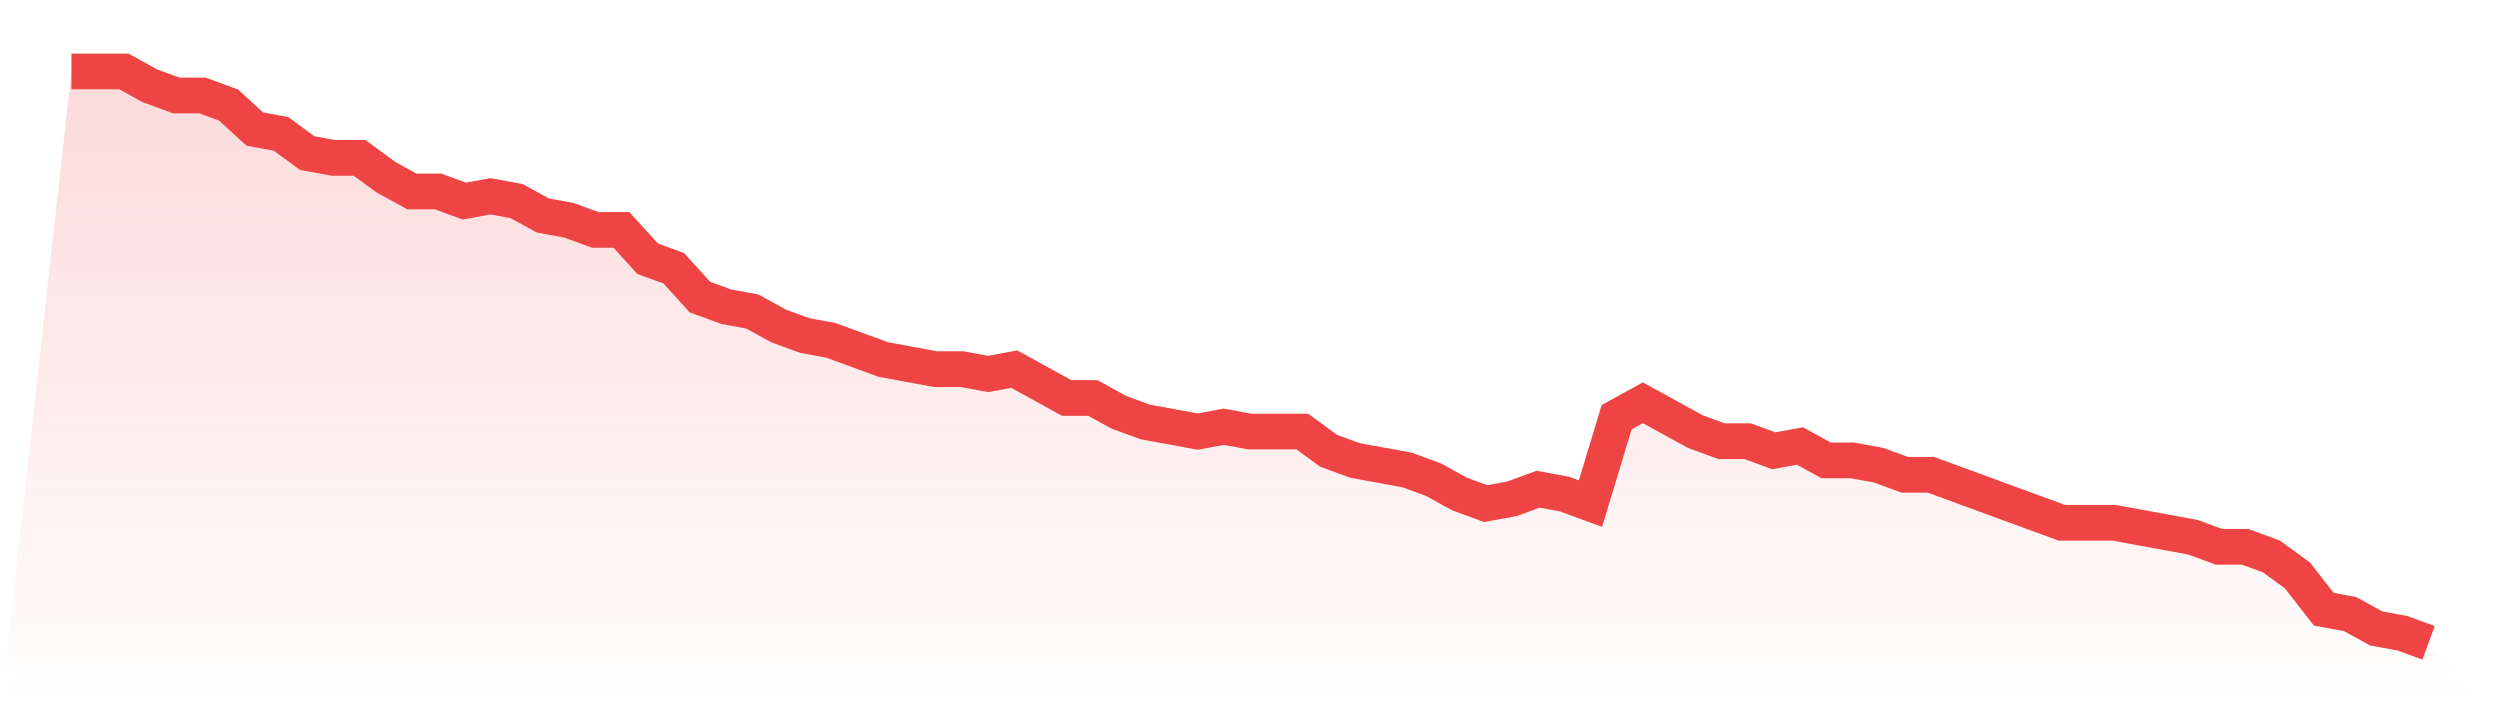
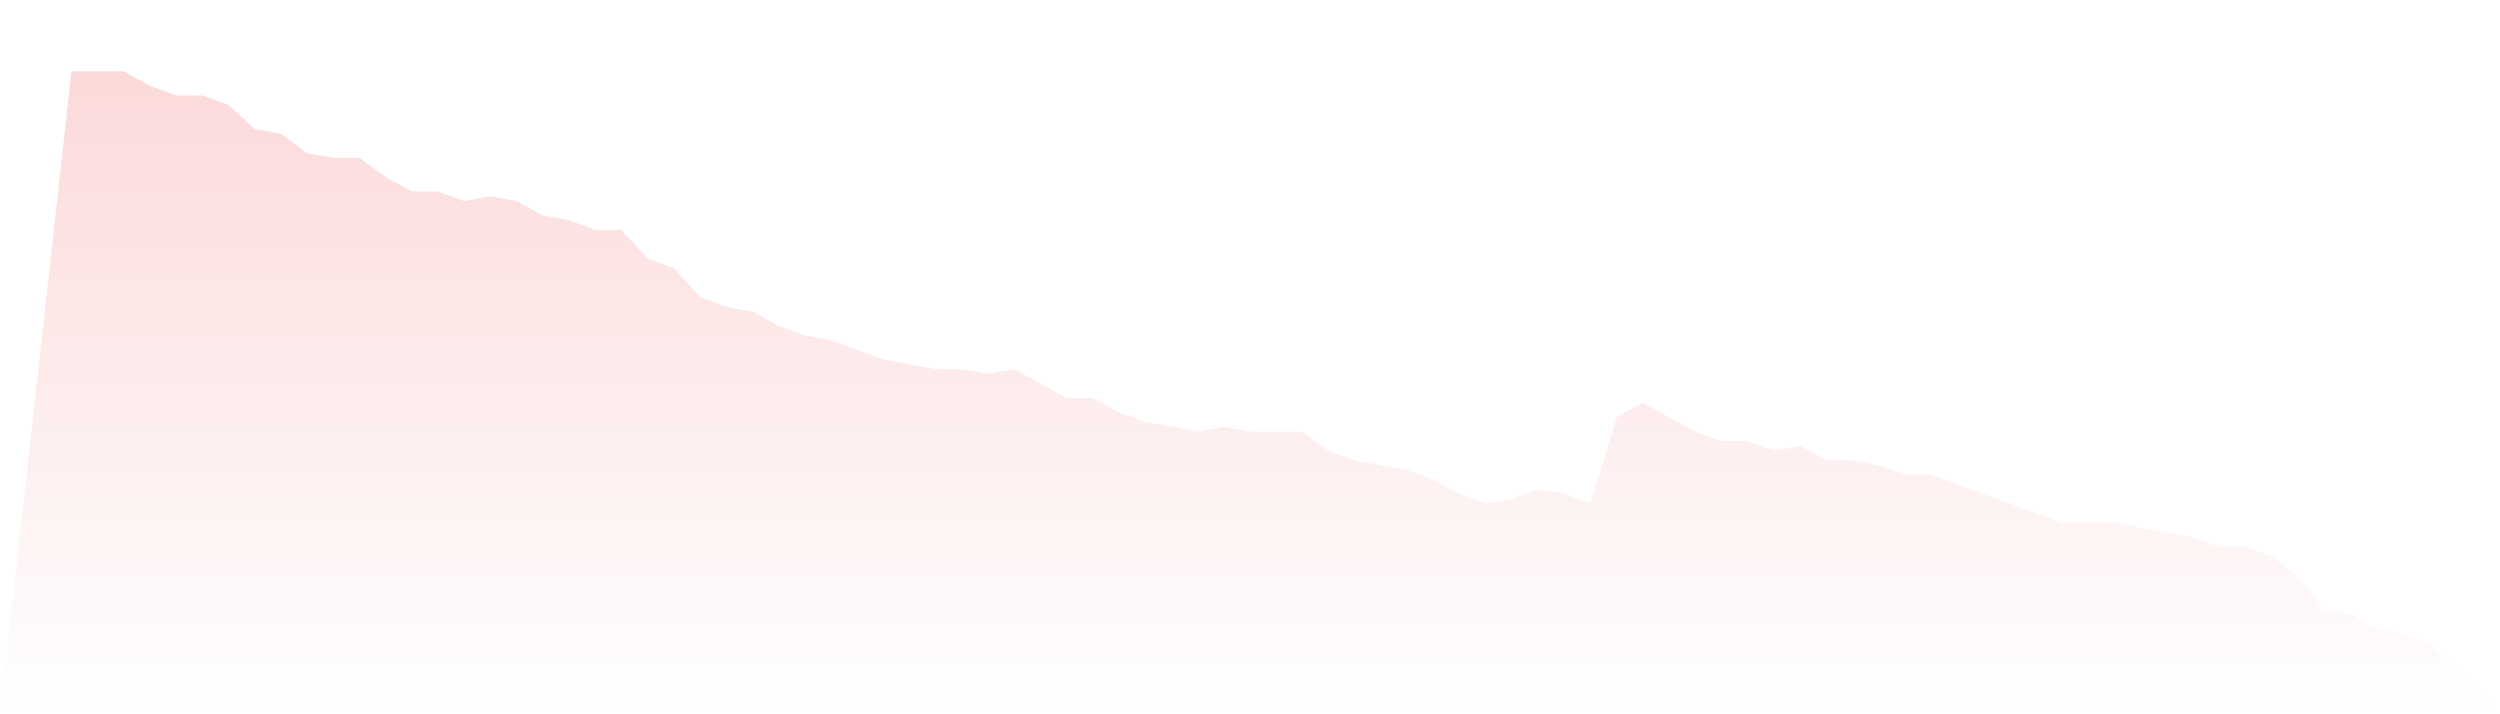
<svg xmlns="http://www.w3.org/2000/svg" viewBox="0 0 140 40">
  <defs>
    <linearGradient id="gradient" x1="0" x2="0" y1="0" y2="1">
      <stop offset="0%" stop-color="#ef4444" stop-opacity="0.2" />
      <stop offset="100%" stop-color="#ef4444" stop-opacity="0" />
    </linearGradient>
  </defs>
  <path d="M4,4 L4,4 L5.467,4 L6.933,4 L8.4,4.807 L9.867,5.345 L11.333,5.345 L12.8,5.882 L14.267,7.227 L15.733,7.496 L17.2,8.571 L18.667,8.84 L20.133,8.84 L21.6,9.916 L23.067,10.723 L24.533,10.723 L26,11.261 L27.467,10.992 L28.933,11.261 L30.4,12.067 L31.867,12.336 L33.333,12.874 L34.8,12.874 L36.267,14.487 L37.733,15.025 L39.2,16.639 L40.667,17.176 L42.133,17.445 L43.6,18.252 L45.067,18.79 L46.533,19.059 L48,19.597 L49.467,20.134 L50.933,20.403 L52.4,20.672 L53.867,20.672 L55.333,20.941 L56.8,20.672 L58.267,21.479 L59.733,22.286 L61.2,22.286 L62.667,23.092 L64.133,23.63 L65.6,23.899 L67.067,24.168 L68.533,23.899 L70,24.168 L71.467,24.168 L72.933,24.168 L74.4,25.244 L75.867,25.782 L77.333,26.05 L78.8,26.319 L80.267,26.857 L81.733,27.664 L83.2,28.202 L84.667,27.933 L86.133,27.395 L87.6,27.664 L89.067,28.202 L90.533,23.361 L92,22.555 L93.467,23.361 L94.933,24.168 L96.4,24.706 L97.867,24.706 L99.333,25.244 L100.8,24.975 L102.267,25.782 L103.733,25.782 L105.2,26.05 L106.667,26.588 L108.133,26.588 L109.6,27.126 L111.067,27.664 L112.533,28.202 L114,28.739 L115.467,29.277 L116.933,29.277 L118.4,29.277 L119.867,29.546 L121.333,29.815 L122.8,30.084 L124.267,30.622 L125.733,30.622 L127.2,31.16 L128.667,32.235 L130.133,34.118 L131.6,34.387 L133.067,35.193 L134.533,35.462 L136,36 L140,40 L0,40 z" fill="url(#gradient)" />
-   <path d="M4,4 L4,4 L5.467,4 L6.933,4 L8.4,4.807 L9.867,5.345 L11.333,5.345 L12.8,5.882 L14.267,7.227 L15.733,7.496 L17.2,8.571 L18.667,8.84 L20.133,8.84 L21.6,9.916 L23.067,10.723 L24.533,10.723 L26,11.261 L27.467,10.992 L28.933,11.261 L30.4,12.067 L31.867,12.336 L33.333,12.874 L34.8,12.874 L36.267,14.487 L37.733,15.025 L39.2,16.639 L40.667,17.176 L42.133,17.445 L43.6,18.252 L45.067,18.79 L46.533,19.059 L48,19.597 L49.467,20.134 L50.933,20.403 L52.4,20.672 L53.867,20.672 L55.333,20.941 L56.8,20.672 L58.267,21.479 L59.733,22.286 L61.2,22.286 L62.667,23.092 L64.133,23.63 L65.6,23.899 L67.067,24.168 L68.533,23.899 L70,24.168 L71.467,24.168 L72.933,24.168 L74.4,25.244 L75.867,25.782 L77.333,26.05 L78.8,26.319 L80.267,26.857 L81.733,27.664 L83.2,28.202 L84.667,27.933 L86.133,27.395 L87.6,27.664 L89.067,28.202 L90.533,23.361 L92,22.555 L93.467,23.361 L94.933,24.168 L96.4,24.706 L97.867,24.706 L99.333,25.244 L100.8,24.975 L102.267,25.782 L103.733,25.782 L105.2,26.05 L106.667,26.588 L108.133,26.588 L109.6,27.126 L111.067,27.664 L112.533,28.202 L114,28.739 L115.467,29.277 L116.933,29.277 L118.4,29.277 L119.867,29.546 L121.333,29.815 L122.8,30.084 L124.267,30.622 L125.733,30.622 L127.2,31.16 L128.667,32.235 L130.133,34.118 L131.6,34.387 L133.067,35.193 L134.533,35.462 L136,36" fill="none" stroke="#ef4444" stroke-width="2" />
</svg>